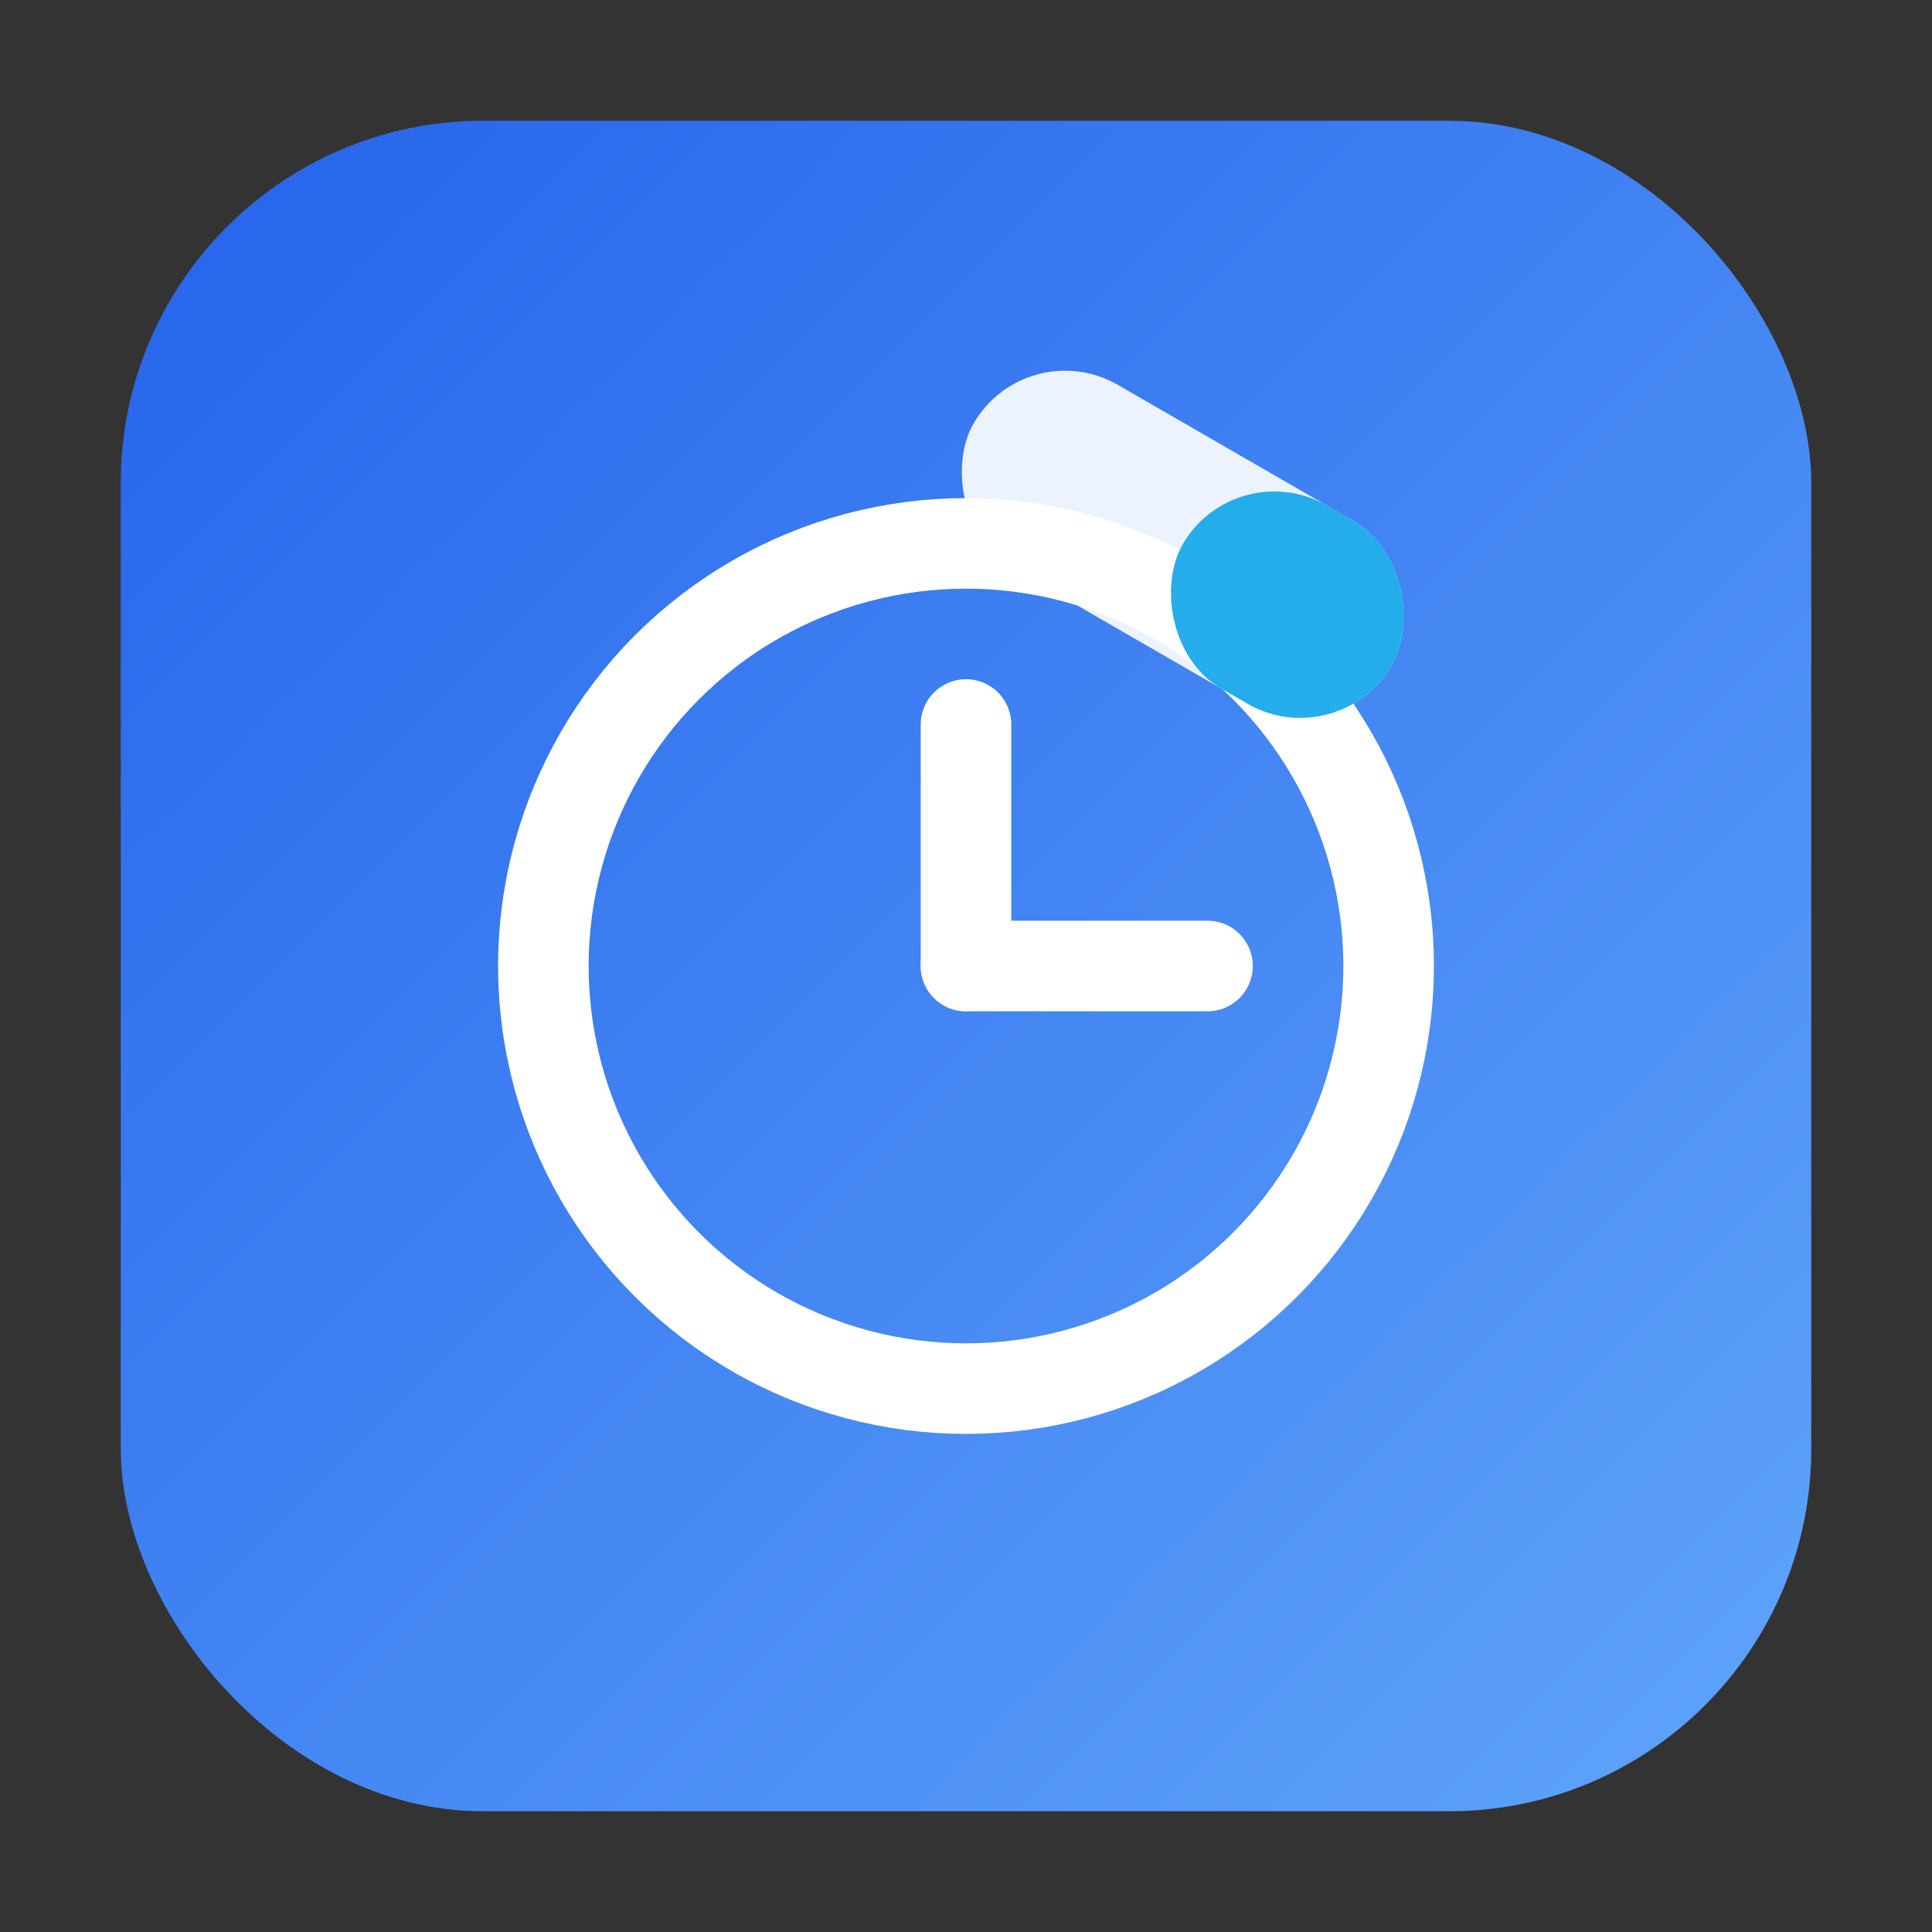
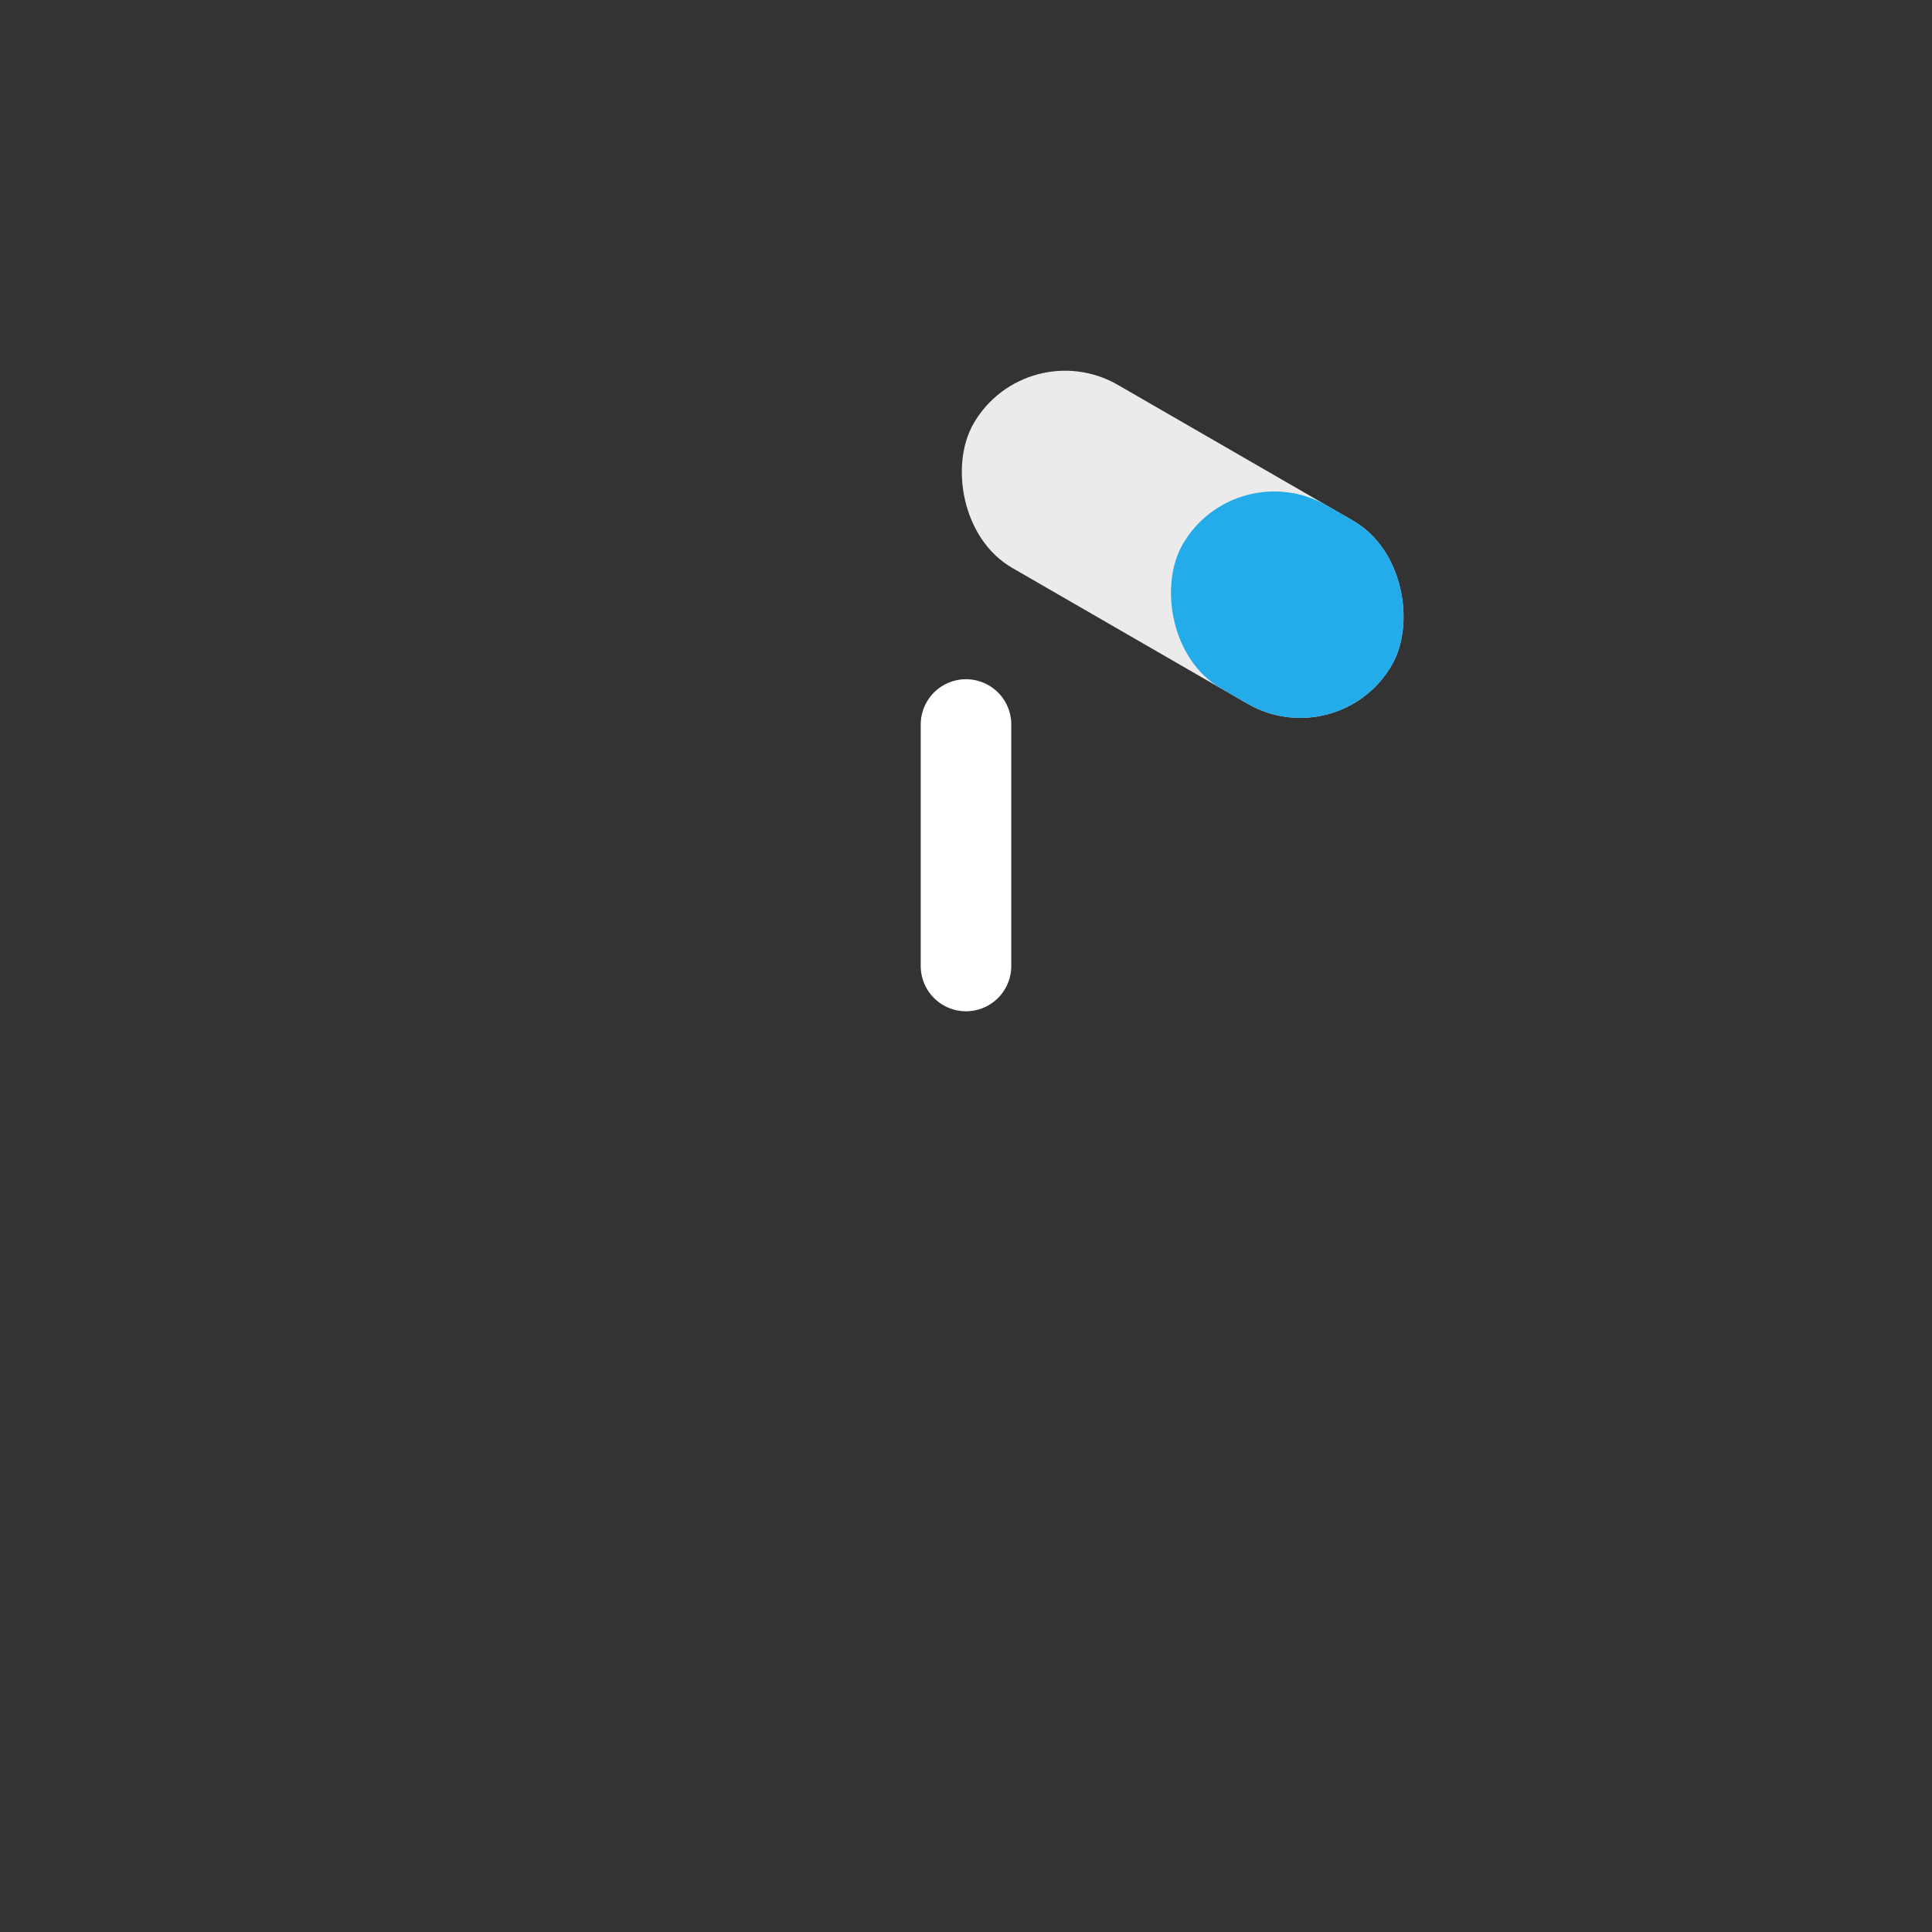
<svg xmlns="http://www.w3.org/2000/svg" viewBox="0 0 128 128">
  <rect x="0" y="0" width="128" height="128" fill="#333333" stroke="none" />
  <defs>
    <linearGradient id="g" x1="0" y1="0" x2="1" y2="1">
      <stop offset="0" stop-color="#2563eb" />
      <stop offset="1" stop-color="#60a5fa" />
    </linearGradient>
  </defs>
-   <rect x="8" y="8" width="112" height="112" rx="24" fill="url(#g)" />
  <g fill="none" stroke="#fff" stroke-width="6" stroke-linecap="round">
-     <circle cx="64" cy="64" r="28" />
    <path d="M64 64 L64 48" />
-     <path d="M64 64 L80 64" />
  </g>
  <g transform="translate(68,22) rotate(30)">
    <rect x="0" y="0" width="32" height="14" rx="7" fill="#fff" opacity="0.9" />
    <rect x="16" y="0" width="16" height="14" rx="7" fill="#0ea5e9" opacity="0.9" />
  </g>
</svg>